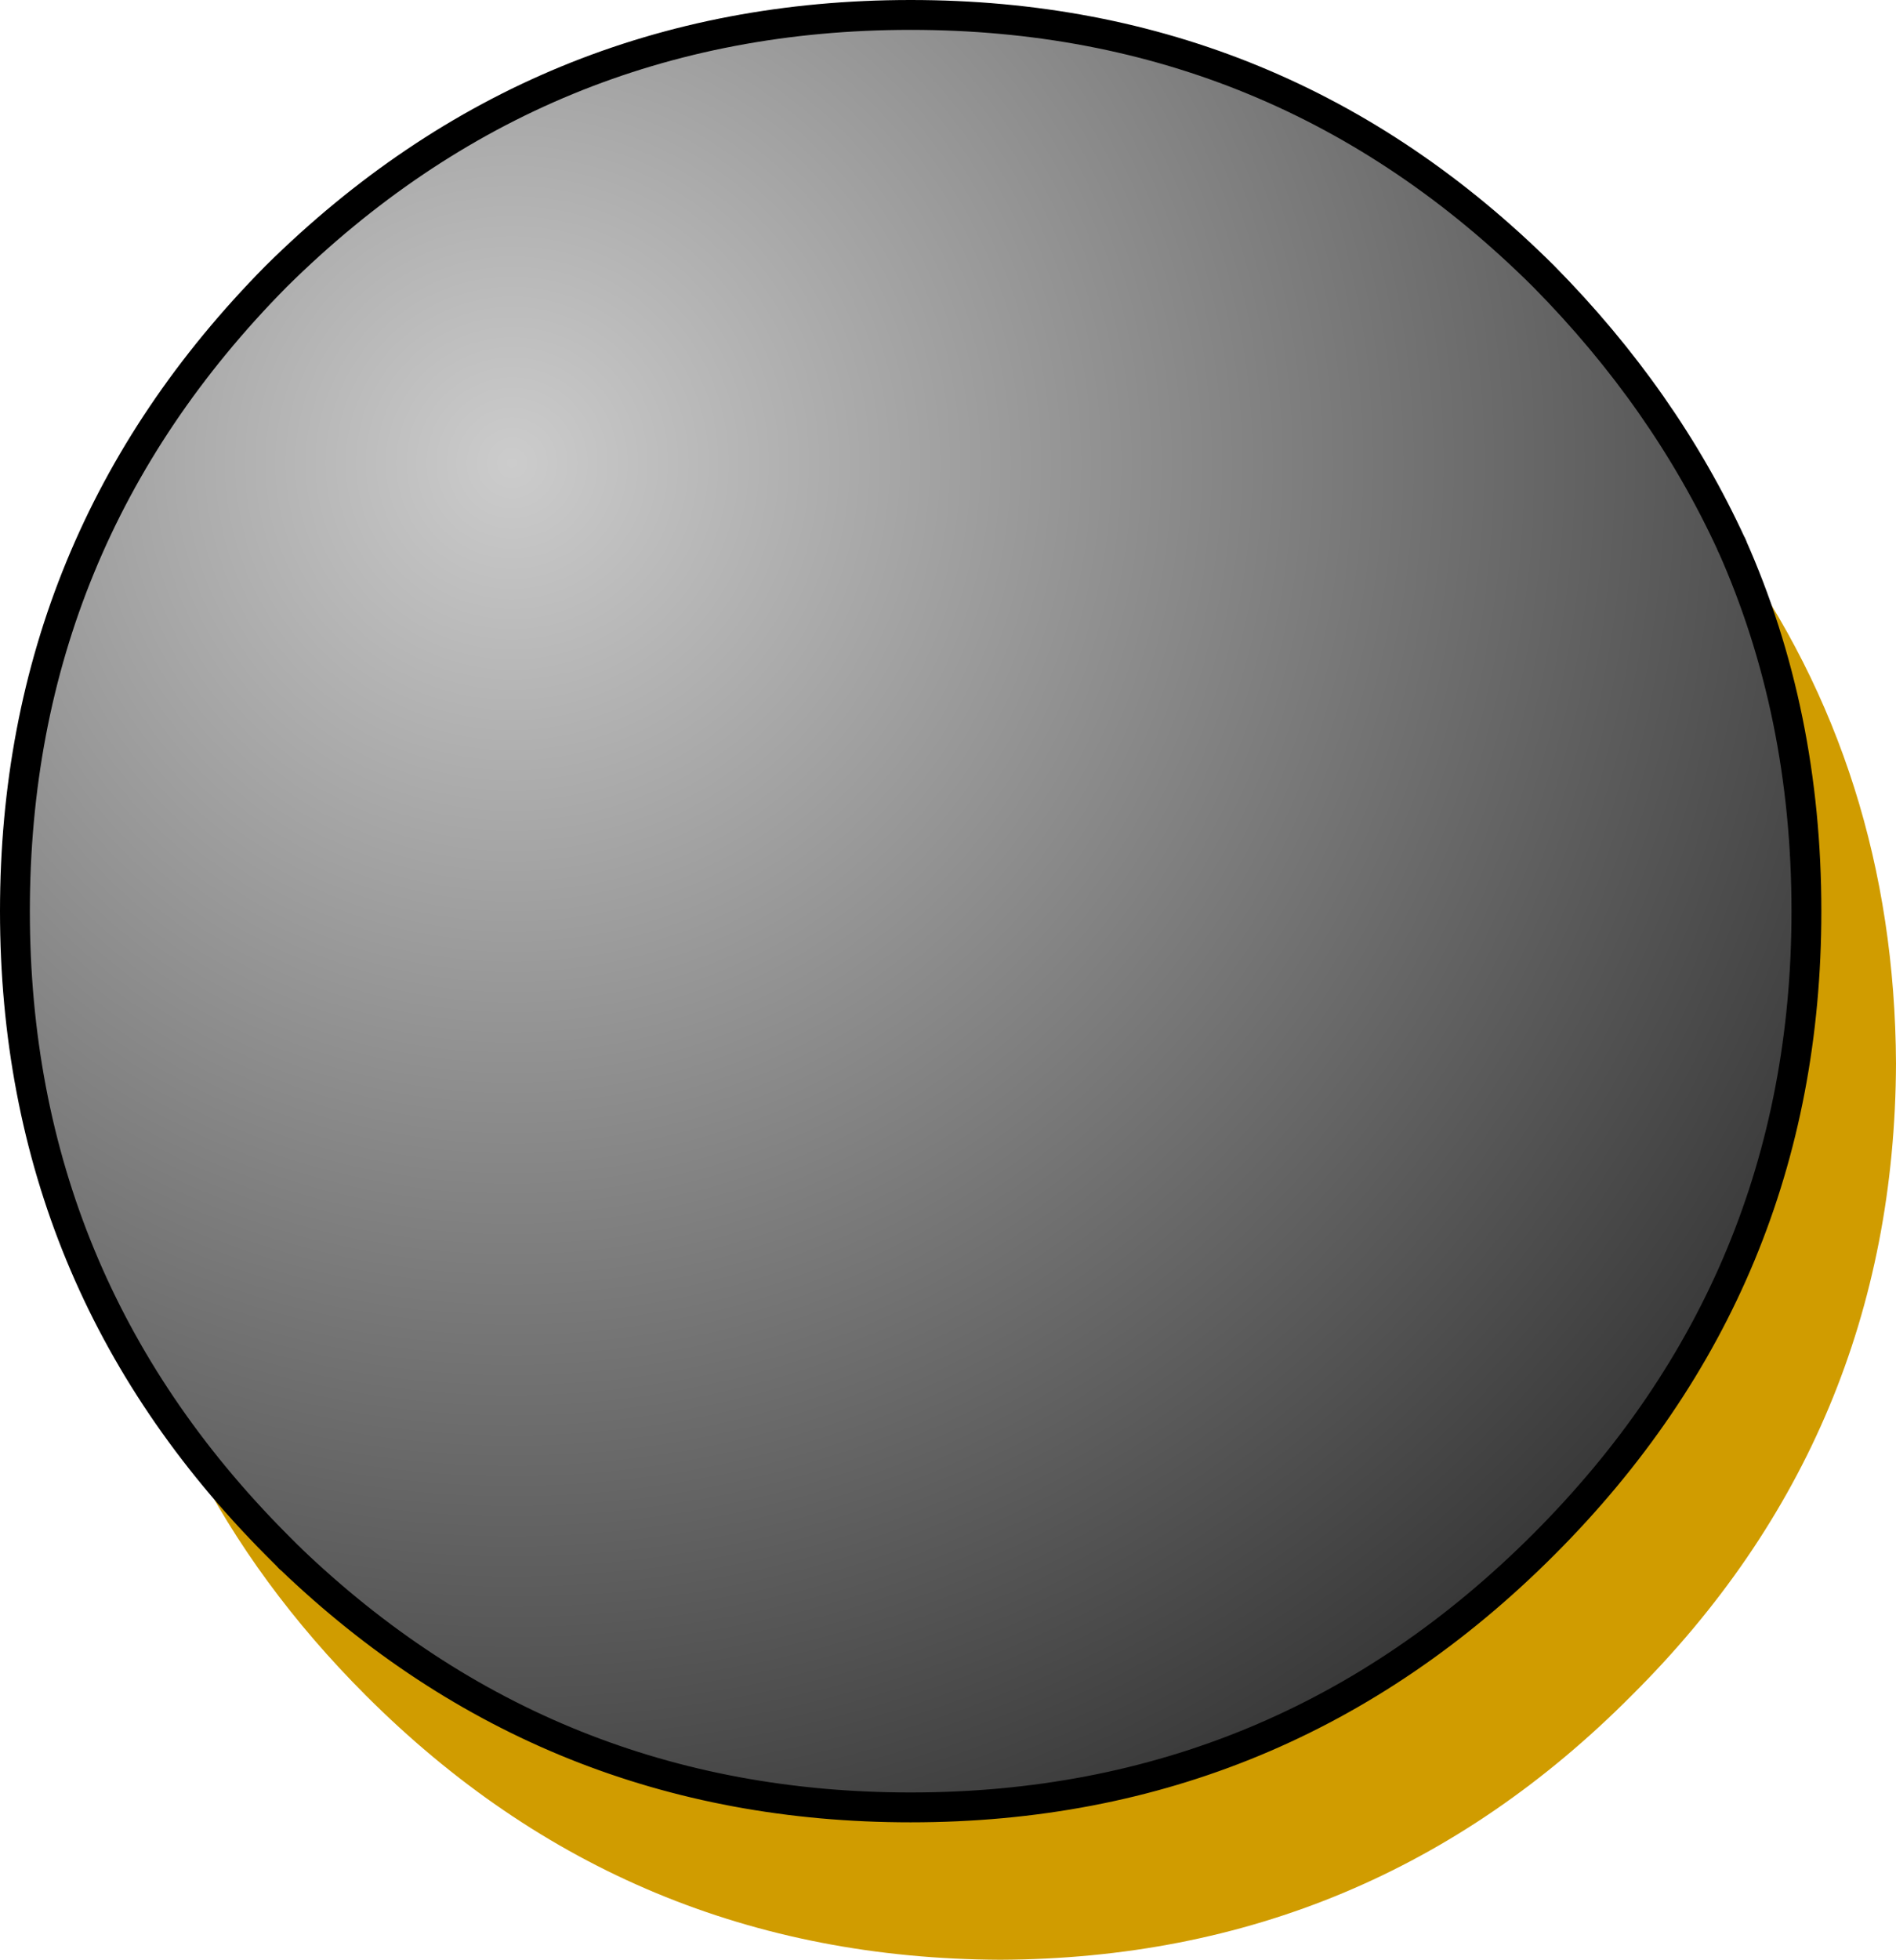
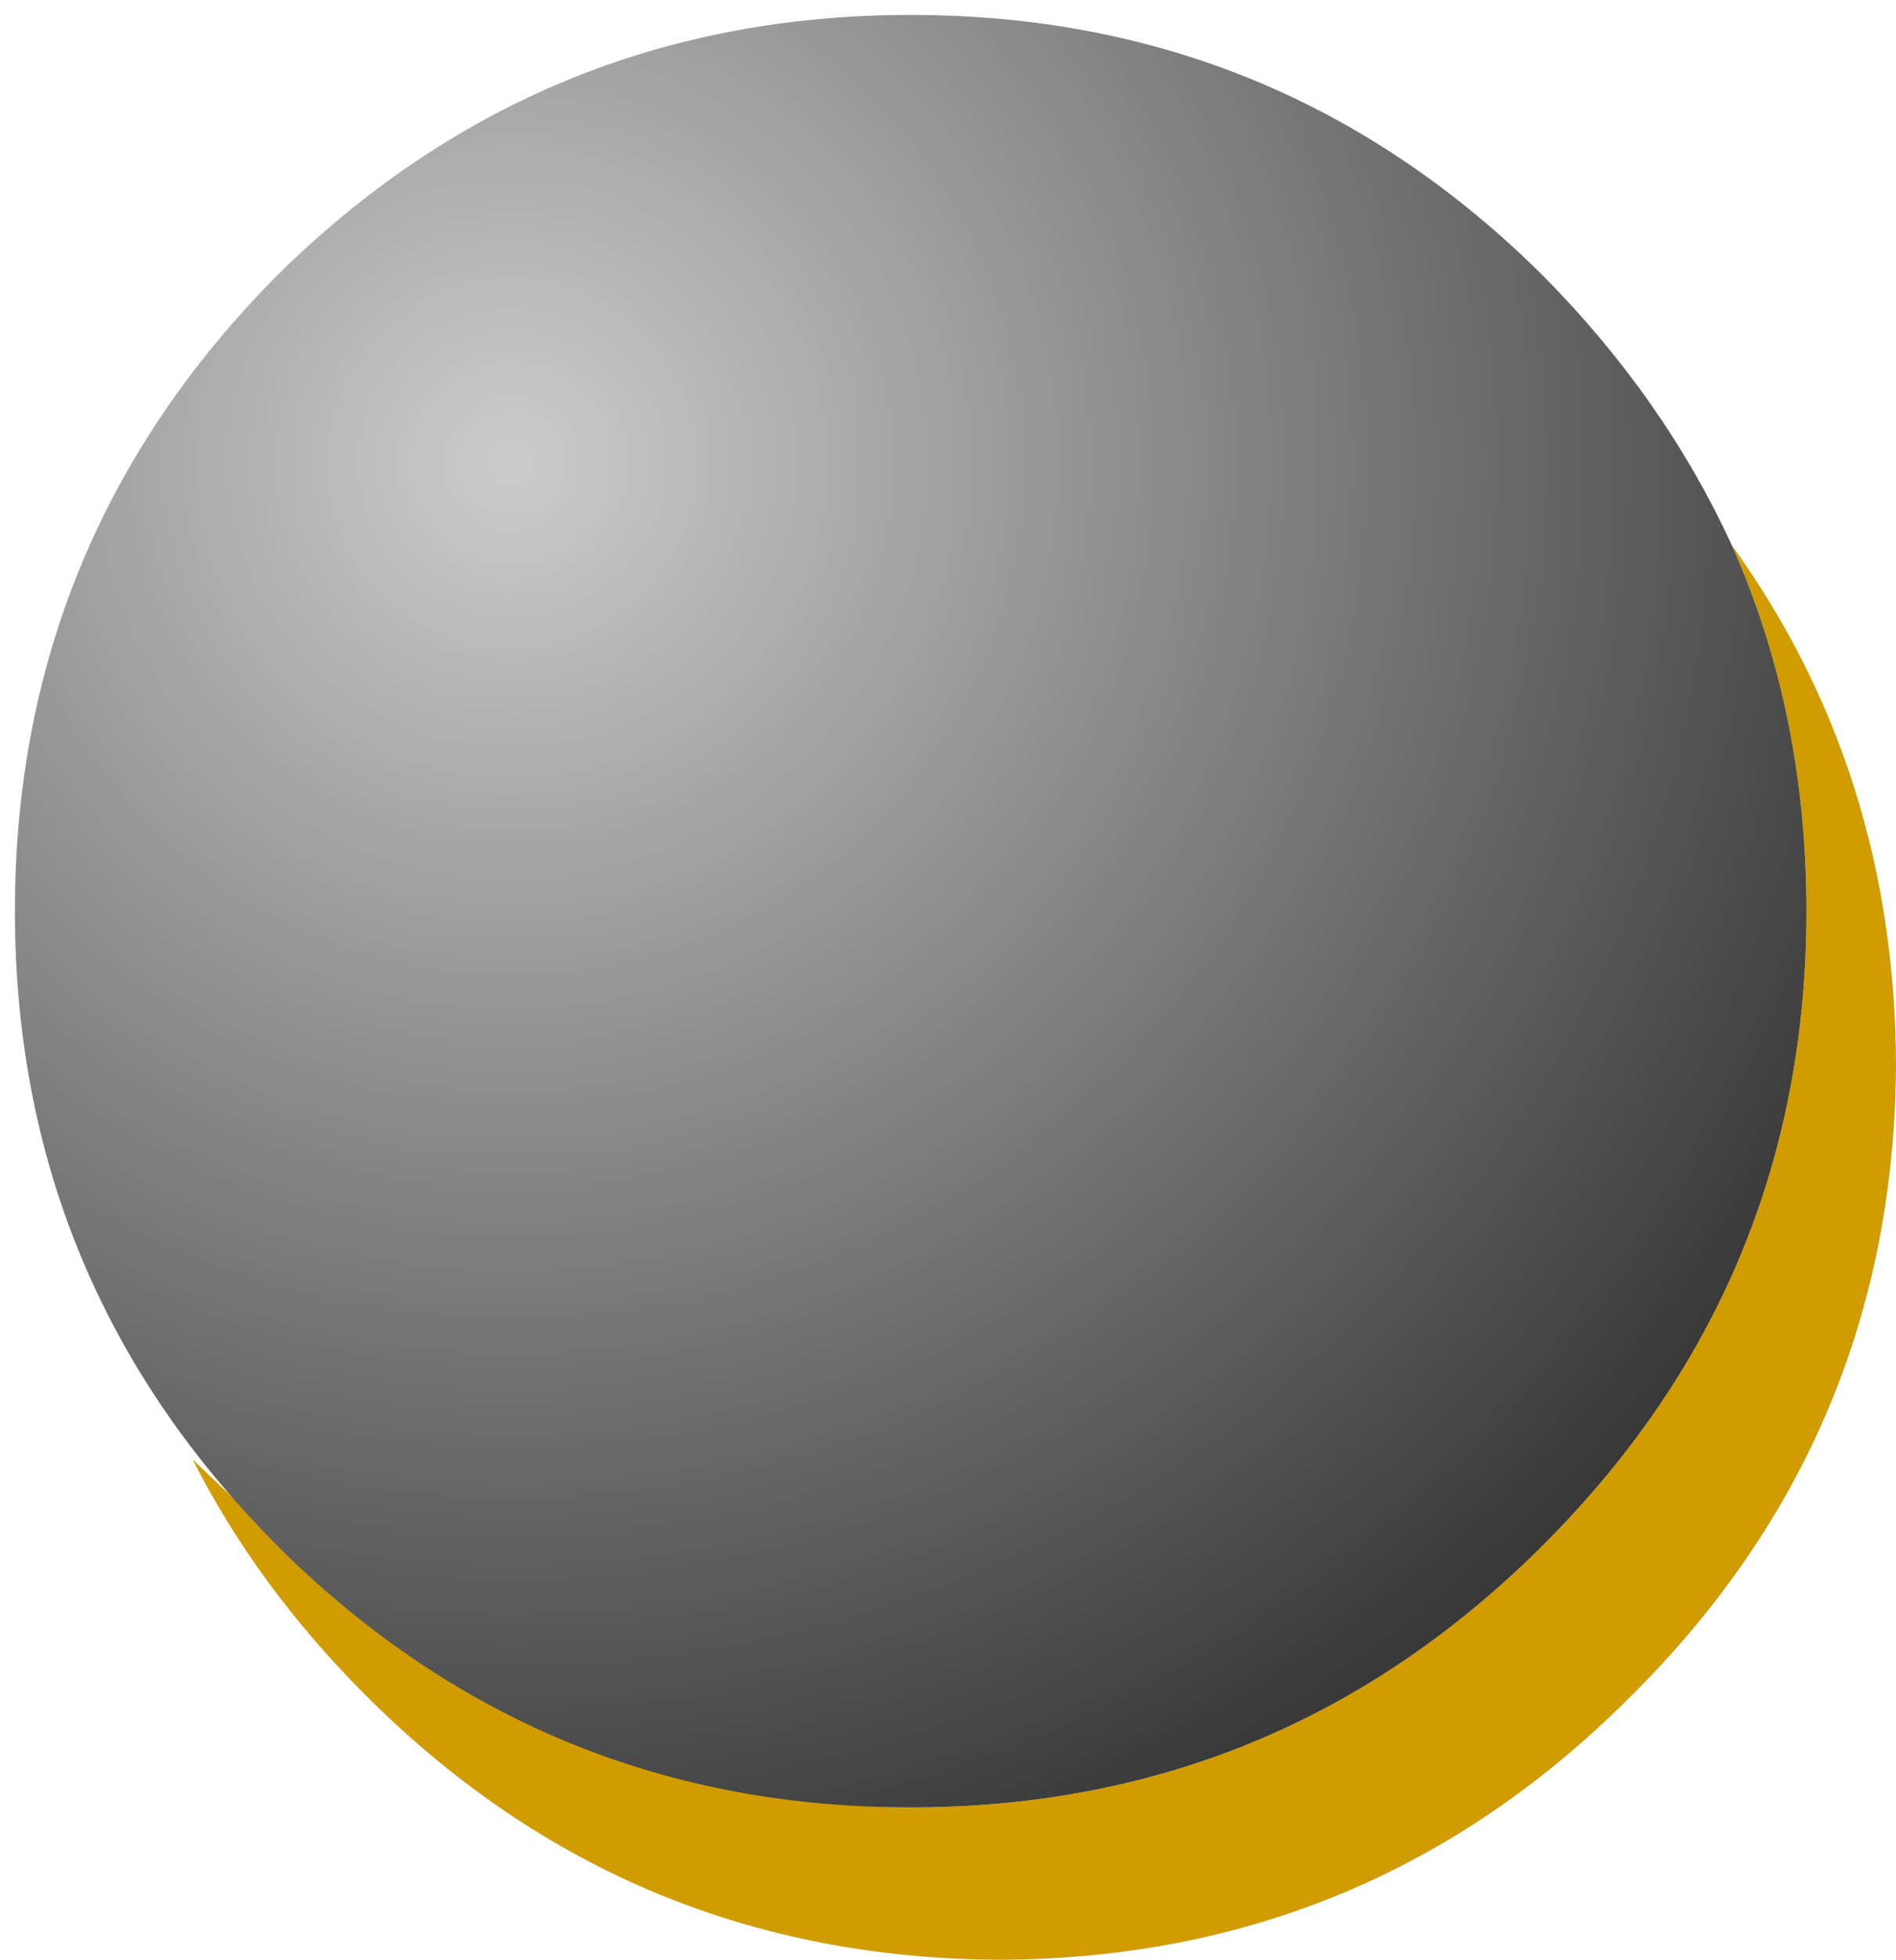
<svg xmlns="http://www.w3.org/2000/svg" height="65.6px" width="63.5px">
  <g transform="matrix(1.0, 0.0, 0.0, 1.0, 31.5, 30.6)">
-     <path d="M26.5 -12.35 Q31.95 -4.8 32.0 5.0 31.95 17.4 23.15 26.15 14.4 34.95 2.0 35.0 -10.45 34.95 -19.25 26.15 -22.9 22.5 -25.05 18.25 L-23.25 20.15 -21.8 21.55 Q-13.1 29.9 -1.0 29.9 11.4 29.9 20.2 21.1 29.0 12.3 29.0 -0.1 29.0 -6.75 26.5 -12.35" fill="#d09c00" fill-rule="evenodd" stroke="none" />
+     <path d="M26.5 -12.35 Q31.95 -4.8 32.0 5.0 31.95 17.4 23.15 26.15 14.4 34.95 2.0 35.0 -10.45 34.95 -19.25 26.15 -22.9 22.5 -25.05 18.25 Q-13.1 29.9 -1.0 29.9 11.4 29.9 20.2 21.1 29.0 12.3 29.0 -0.1 29.0 -6.75 26.5 -12.35" fill="#d09c00" fill-rule="evenodd" stroke="none" />
    <path d="M-21.8 21.55 L-22.25 21.1 Q-31.0 12.3 -31.0 -0.1 -31.0 -12.5 -22.25 -21.35 -13.4 -30.1 -1.0 -30.1 11.4 -30.1 20.2 -21.35 24.25 -17.25 26.5 -12.35 29.0 -6.75 29.0 -0.1 29.0 12.3 20.2 21.1 11.4 29.9 -1.0 29.9 -13.1 29.9 -21.8 21.55" fill="url(#gradient0)" fill-rule="evenodd" stroke="none" />
-     <path d="M-21.8 21.55 L-22.25 21.1 Q-31.0 12.3 -31.0 -0.1 -31.0 -12.5 -22.25 -21.35 -13.4 -30.1 -1.0 -30.1 11.4 -30.1 20.2 -21.35 24.25 -17.25 26.5 -12.35" fill="none" stroke="#000000" stroke-linecap="round" stroke-linejoin="round" stroke-width="1.0" />
-     <path d="M-21.8 21.55 Q-13.1 29.9 -1.0 29.9 11.4 29.9 20.2 21.1 29.0 12.3 29.0 -0.1 29.0 -6.75 26.5 -12.35" fill="none" stroke="#000000" stroke-linecap="round" stroke-linejoin="round" stroke-width="1.0" />
  </g>
  <defs>
    <radialGradient cx="0" cy="0" gradientTransform="matrix(0.063, 0.0, 0.0, 0.063, -14.35, -15.1)" gradientUnits="userSpaceOnUse" id="gradient0" r="819.2" spreadMethod="pad">
      <stop offset="0.0" stop-color="#cccccc" />
      <stop offset="1.0" stop-color="#333333" />
    </radialGradient>
  </defs>
</svg>